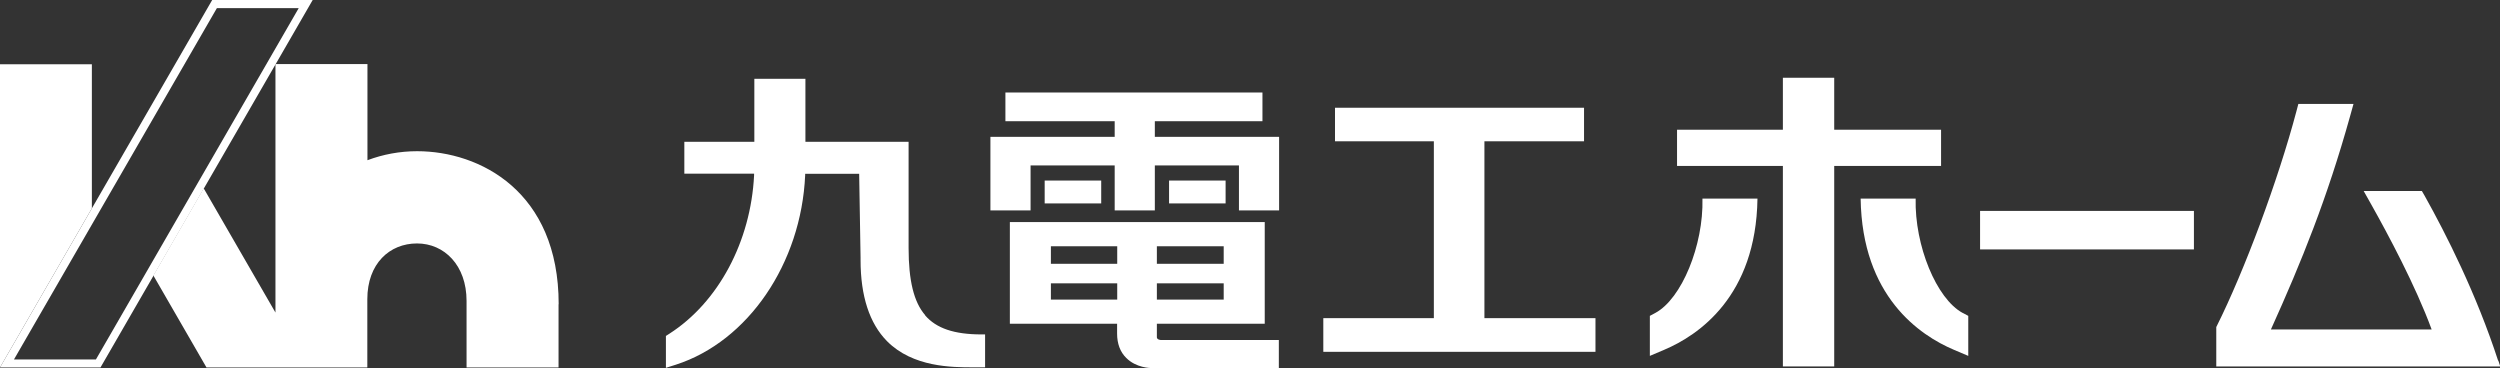
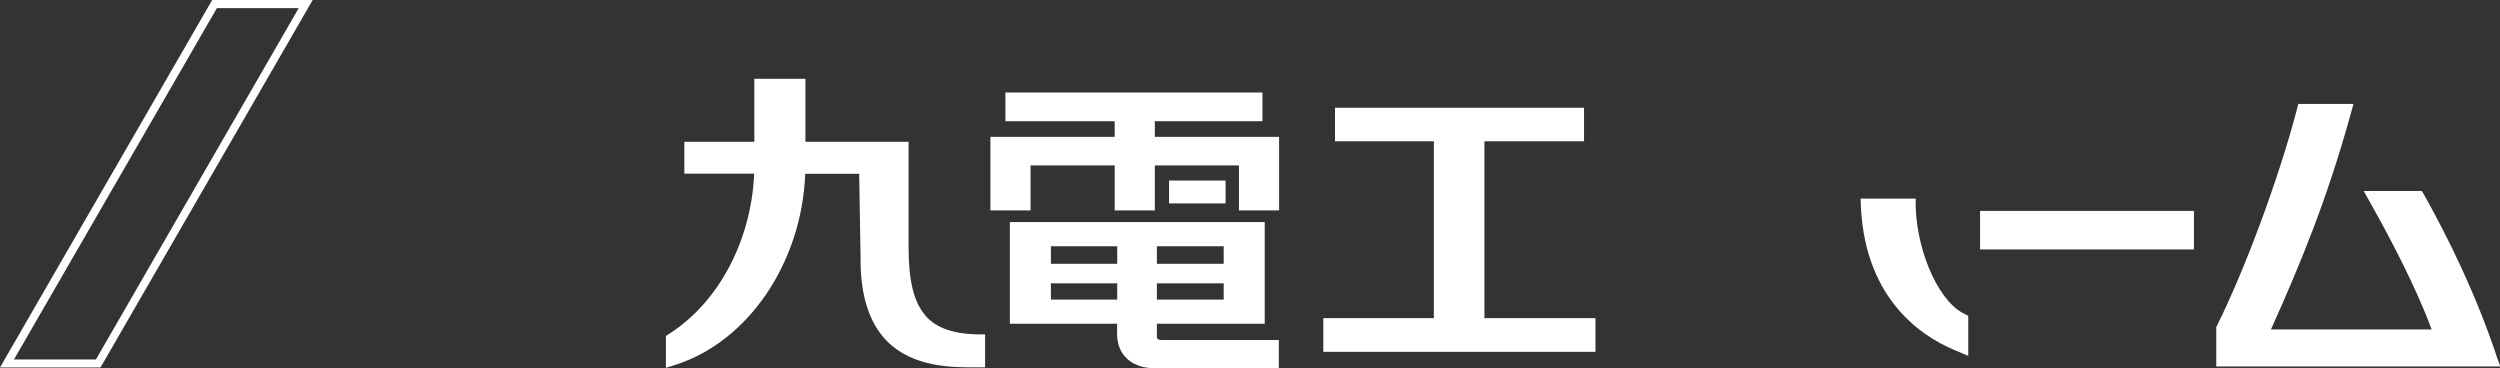
<svg xmlns="http://www.w3.org/2000/svg" id="_レイヤー_2" data-name="レイヤー 2" viewBox="0 0 196.76 28.97">
  <rect x="0" y="0" width="196.76" height="28.97" fill="#333333" stroke="none" />
  <defs>
    <style>
      .cls-1 {
        fill: #fff;
      }
    </style>
  </defs>
  <g id="_レイヤー_1-2" data-name="レイヤー 1">
    <g>
      <g>
        <g>
-           <polygon class="cls-1" points="7.23 5.06 7.23 16.4 0 28.92 0 5.06 7.23 5.06" />
          <path class="cls-1" d="M23.51.64L7.55,28.29H1.1L17.07.64h6.45M24.61,0h-7.91L0,28.92h7.91L24.61,0h0Z" />
        </g>
-         <path class="cls-1" d="M43.96,23.95v4.97h-7.24v-5.24c0-2.8-1.75-4.52-3.9-4.52s-3.91,1.58-3.91,4.39v5.37h-12.66l-4.18-7.24,3.96-6.86,5.65,9.78V5.04h7.24v7.57c1.22-.46,2.54-.71,3.91-.71,4.92,0,11.14,3.15,11.14,12.04Z" />
      </g>
      <g>
        <rect class="cls-1" x="155.84" y="16.6" width="16.83" height="3.03" />
-         <path class="cls-1" d="M133.99,15.63c.09,3.68-1.64,7.89-3.71,9l-.43.23v3.15l1.13-.48c2.69-1.14,7.23-4.2,7.34-11.9h-4.33Z" />
        <path class="cls-1" d="M154.47,24.63c-2.06-1.11-3.79-5.31-3.7-9h-4.33c.11,7.7,4.65,10.76,7.34,11.9l1.13.48v-3.15l-.43-.23Z" />
        <path class="cls-1" d="M196.61,28.38c-1.71-5.25-4.09-9.95-5.78-12.97l-.22-.38h-4.58l.64,1.14c1.23,2.19,3.45,6.32,4.71,9.76h-12.65c2.43-5.38,4.43-10.33,6.23-16.78l.27-.97h-4.34l-.15.57c-1.44,5.43-4.09,12.56-6.29,16.95l-.02.04v3.1h22.35l-.15-.46Z" />
-         <polygon class="cls-1" points="152.77 10.21 144.36 10.21 144.36 6.12 140.32 6.12 140.32 10.21 131.99 10.21 131.99 13.06 140.32 13.06 140.32 28.84 144.36 28.84 144.36 13.06 152.77 13.06 152.77 10.21" />
        <path class="cls-1" d="M72.81,24.8c-.89-1.03-1.3-2.72-1.3-5.29v-8.35h-8.12s0-4.96,0-4.96h-4.02v4.96h-5.51v2.51h5.49v.13c-.26,5.21-2.81,9.99-6.66,12.46l-.28.18v2.51l.79-.25c5.67-1.83,9.86-7.96,10.17-14.91v-.11h4.25l.11,6.59v.2c0,2.83.7,4.98,2.08,6.38,2.04,2.06,5.13,2.06,6.79,2.06h.93v-2.59h-.29c-2.14,0-3.55-.48-4.43-1.5" />
        <polygon class="cls-1" points="90.89 9.54 99.36 9.54 99.36 7.28 79.13 7.28 79.13 9.54 87.73 9.54 87.73 10.77 77.95 10.77 77.95 16.56 81.11 16.56 81.11 13.02 87.73 13.02 87.73 16.56 90.89 16.56 90.89 13.02 97.51 13.02 97.51 16.56 100.67 16.56 100.67 10.77 90.89 10.77 90.89 9.54" />
-         <rect class="cls-1" x="82.22" y="14.21" width="4.45" height="1.8" />
        <rect class="cls-1" x="92.01" y="14.21" width="4.45" height="1.8" />
        <path class="cls-1" d="M91.05,26.54v-1.06h8.49v-8h-20.06v8h8.44v.77c0,.8.24,1.45.72,1.92.77.78,1.89.8,2.02.8h9.99v-2.21h-9.28c-.07,0-.32-.04-.32-.22M82.71,19.38h5.22v1.38h-5.22v-1.38ZM82.71,22.3h5.22v1.28h-5.22v-1.28ZM91.05,19.38h5.26v1.38h-5.26v-1.38ZM91.05,22.3h5.26v1.28h-5.26v-1.28Z" />
        <polygon class="cls-1" points="116.83 25.04 116.83 11.12 124.67 11.12 124.67 8.48 105.07 8.48 105.07 11.12 112.85 11.12 112.85 25.04 104.15 25.04 104.15 27.69 125.57 27.69 125.57 25.04 116.83 25.04" />
      </g>
    </g>
  </g>
</svg>